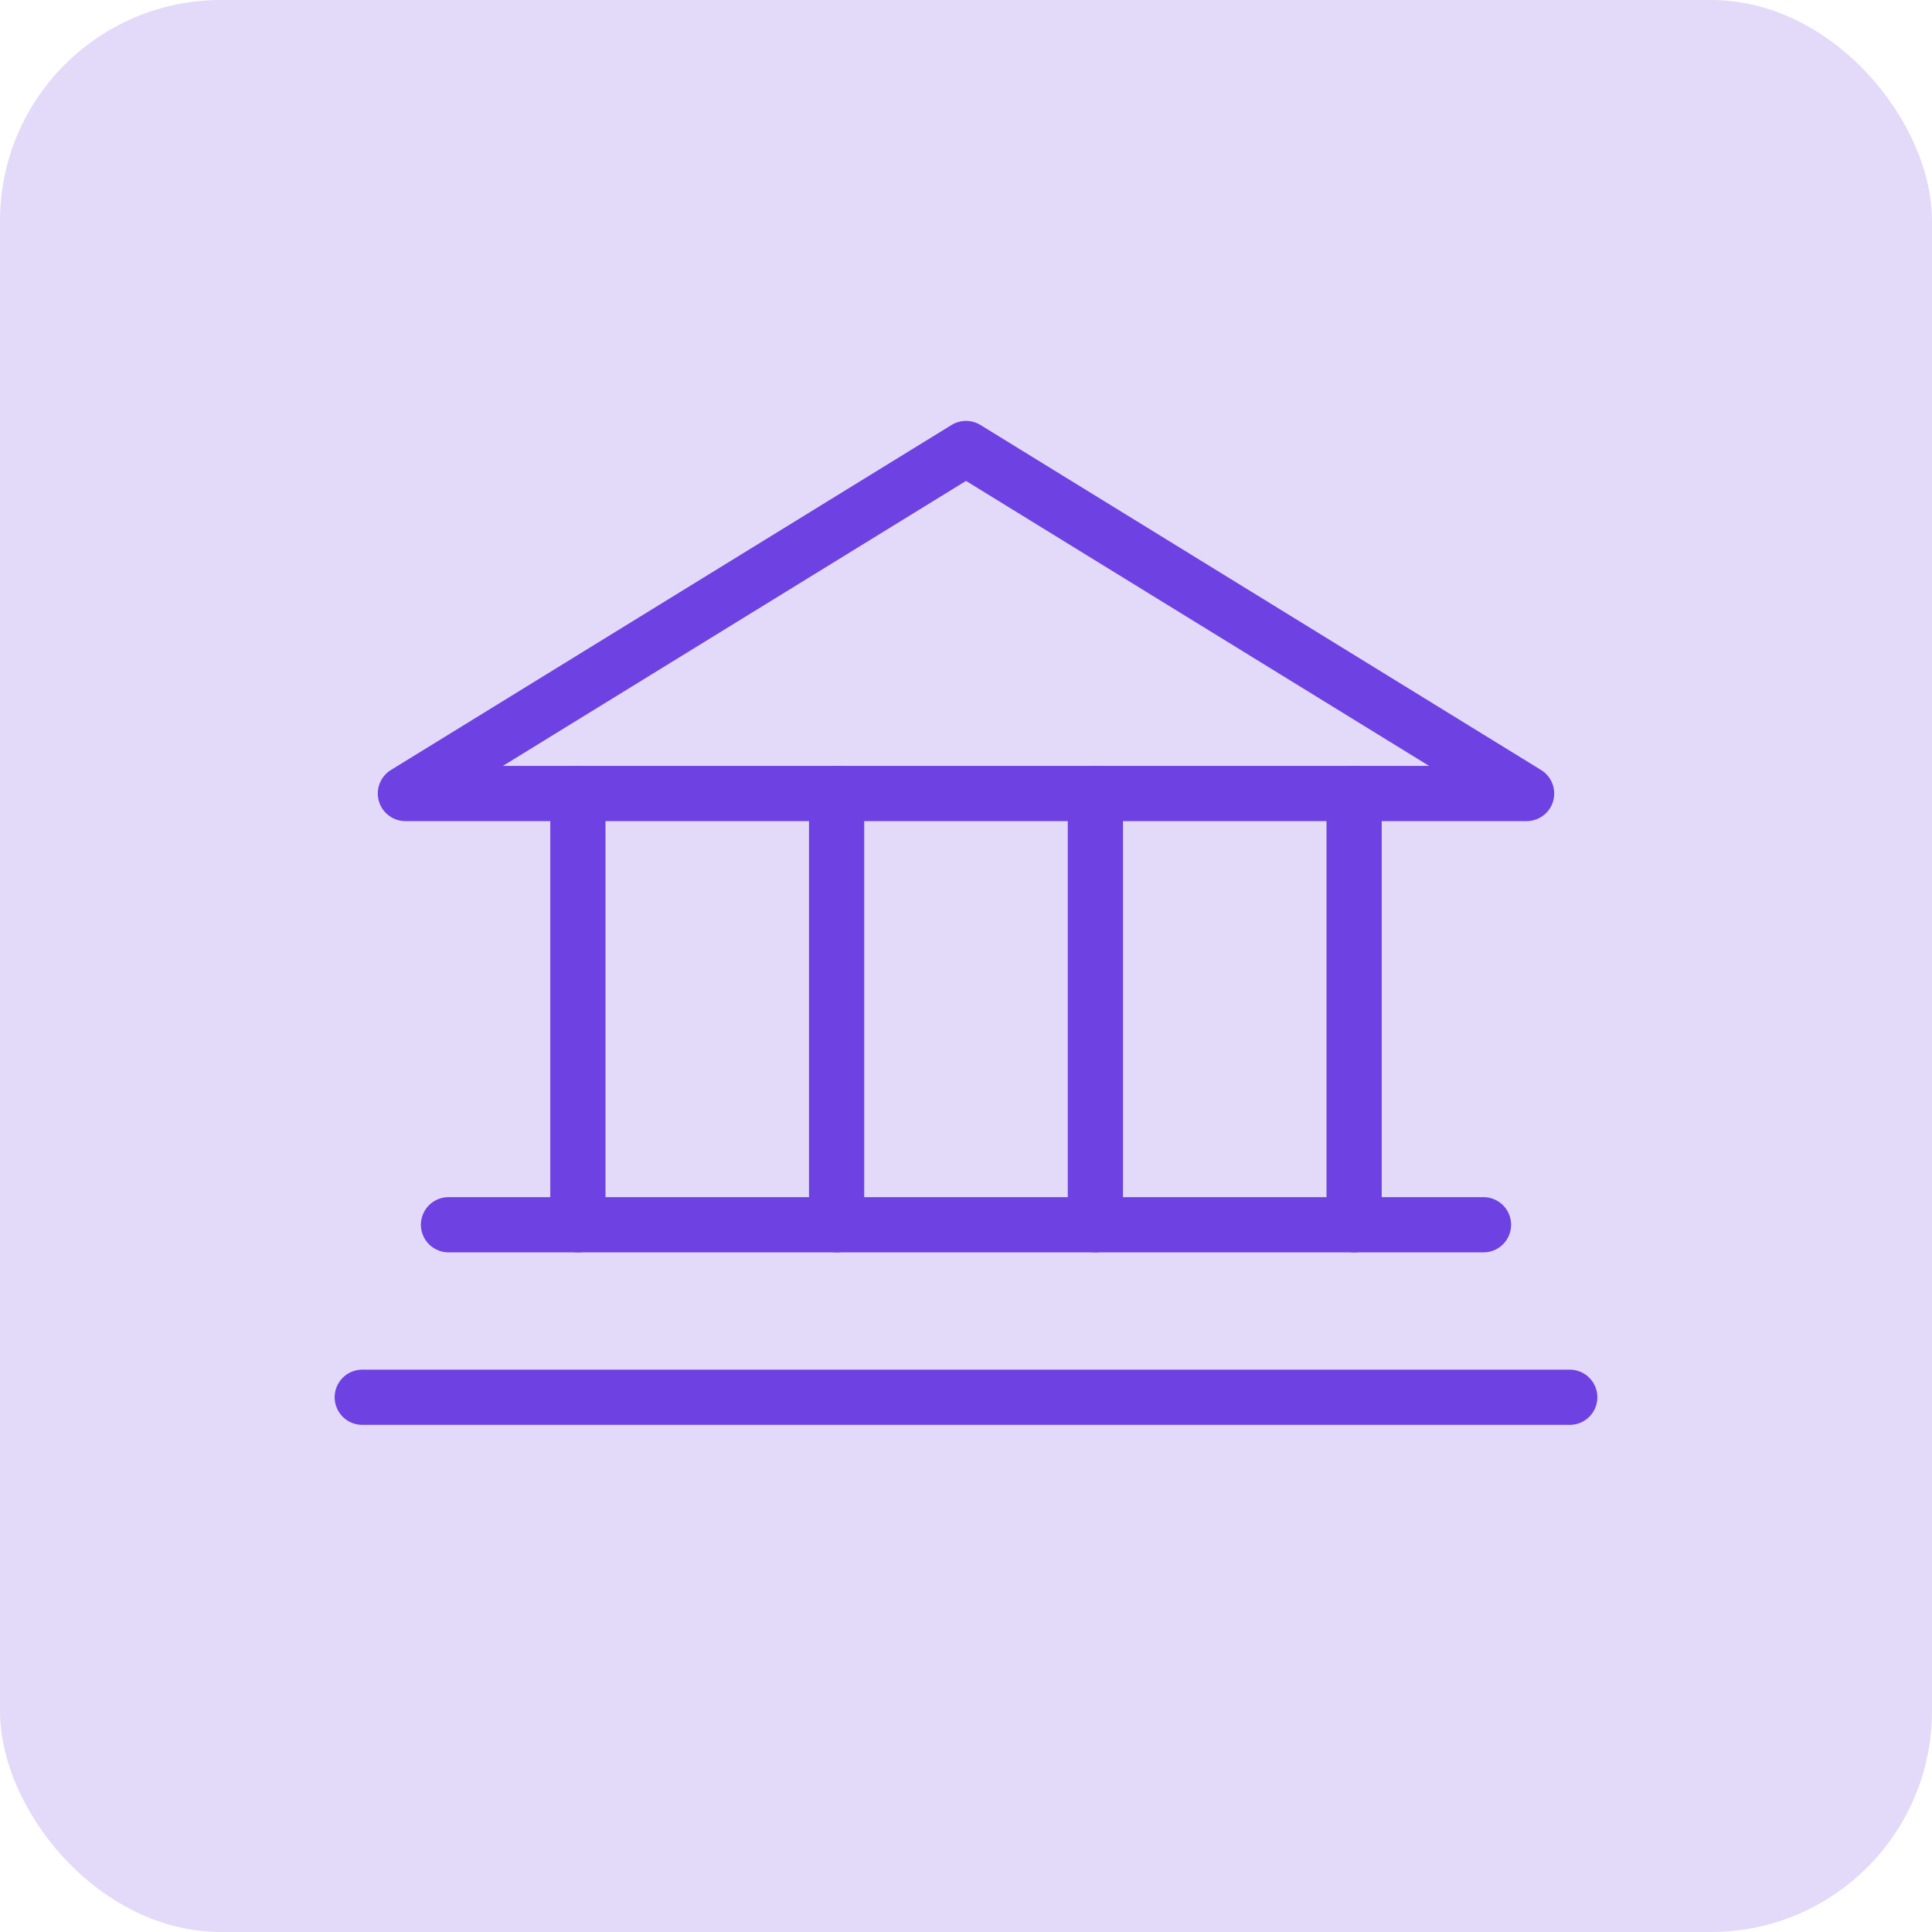
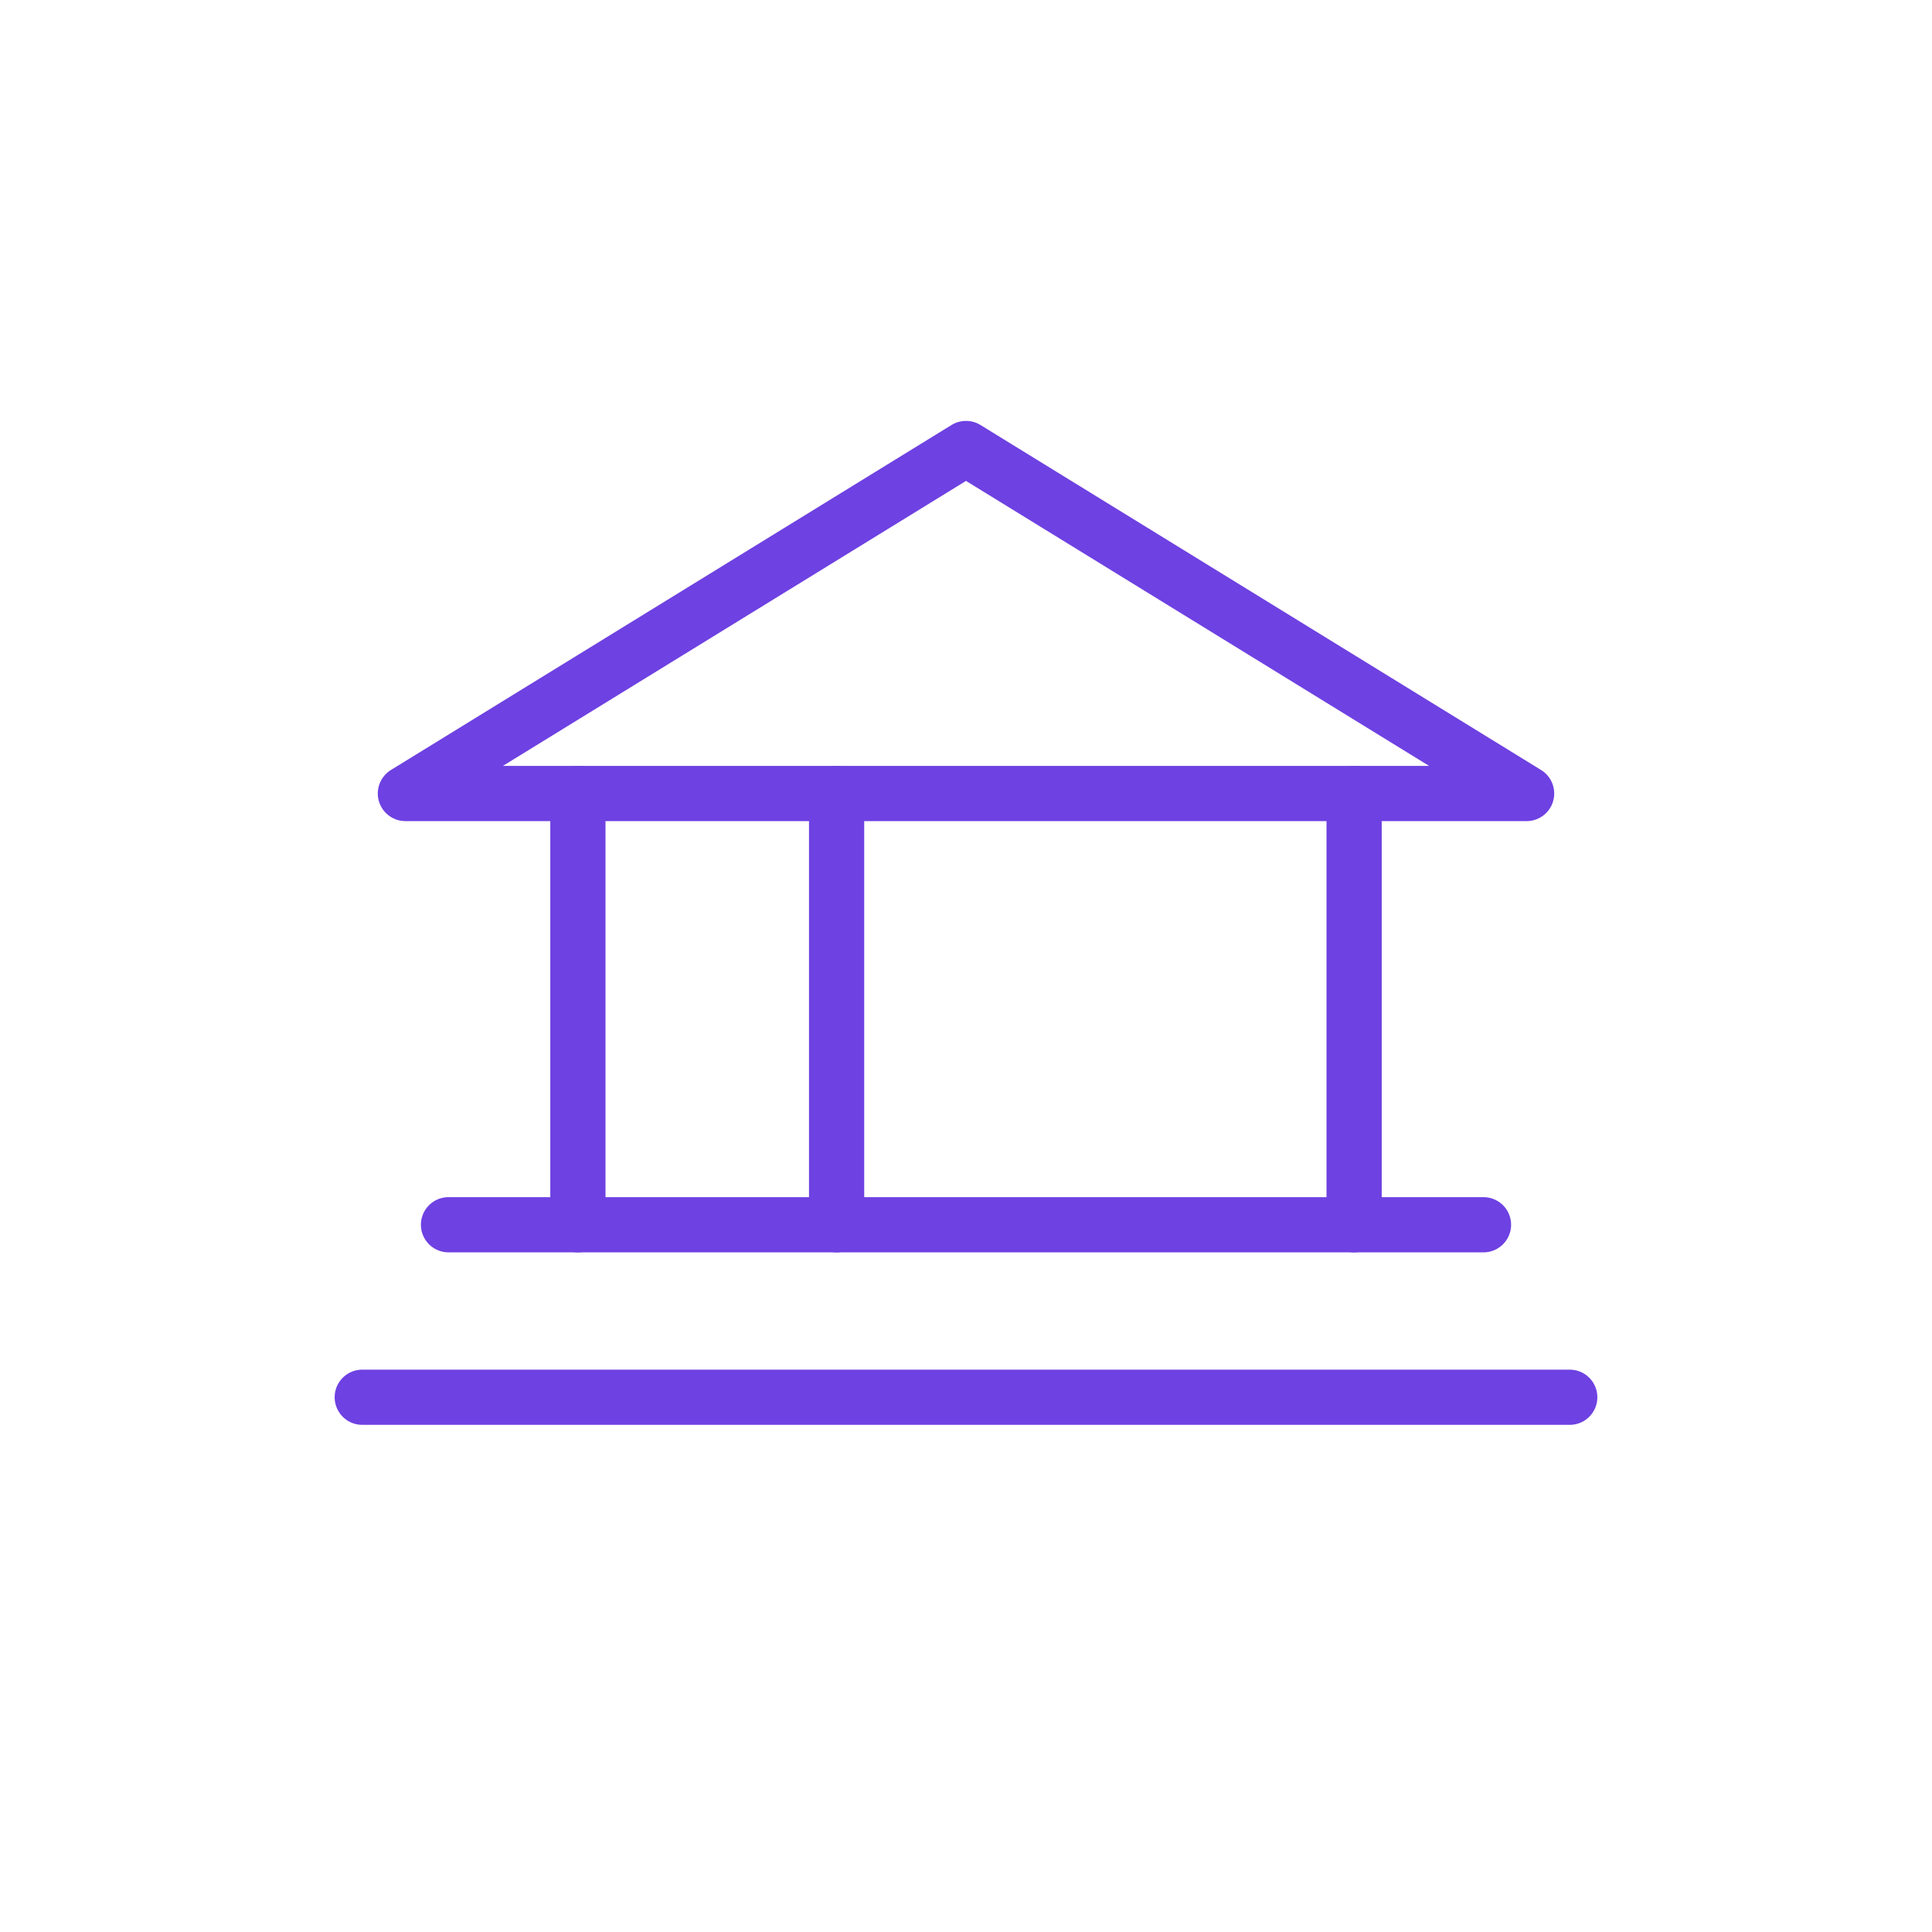
<svg xmlns="http://www.w3.org/2000/svg" width="70" height="70" viewBox="0 0 70 70" fill="none">
-   <rect width="70" height="70" rx="8" fill="#E3DAF9" />
-   <path d="M14.688 28.75H55.312L35 16.25L14.688 28.75Z" stroke="#6E41E2" stroke-width="2" stroke-linecap="round" stroke-linejoin="round" />
+   <path d="M14.688 28.75H55.312L35 16.25Z" stroke="#6E41E2" stroke-width="2" stroke-linecap="round" stroke-linejoin="round" />
  <path d="M20.938 28.75V44.375" stroke="#6E41E2" stroke-width="2" stroke-linecap="round" stroke-linejoin="round" />
  <path d="M30.312 28.75V44.375" stroke="#6E41E2" stroke-width="2" stroke-linecap="round" stroke-linejoin="round" />
-   <path d="M39.688 28.75V44.375" stroke="#6E41E2" stroke-width="2" stroke-linecap="round" stroke-linejoin="round" />
  <path d="M49.062 28.75V44.375" stroke="#6E41E2" stroke-width="2" stroke-linecap="round" stroke-linejoin="round" />
  <path d="M16.25 44.375H53.75" stroke="#6E41E2" stroke-width="2" stroke-linecap="round" stroke-linejoin="round" />
  <path d="M13.125 50.625H56.875" stroke="#6E41E2" stroke-width="2" stroke-linecap="round" stroke-linejoin="round" />
</svg>